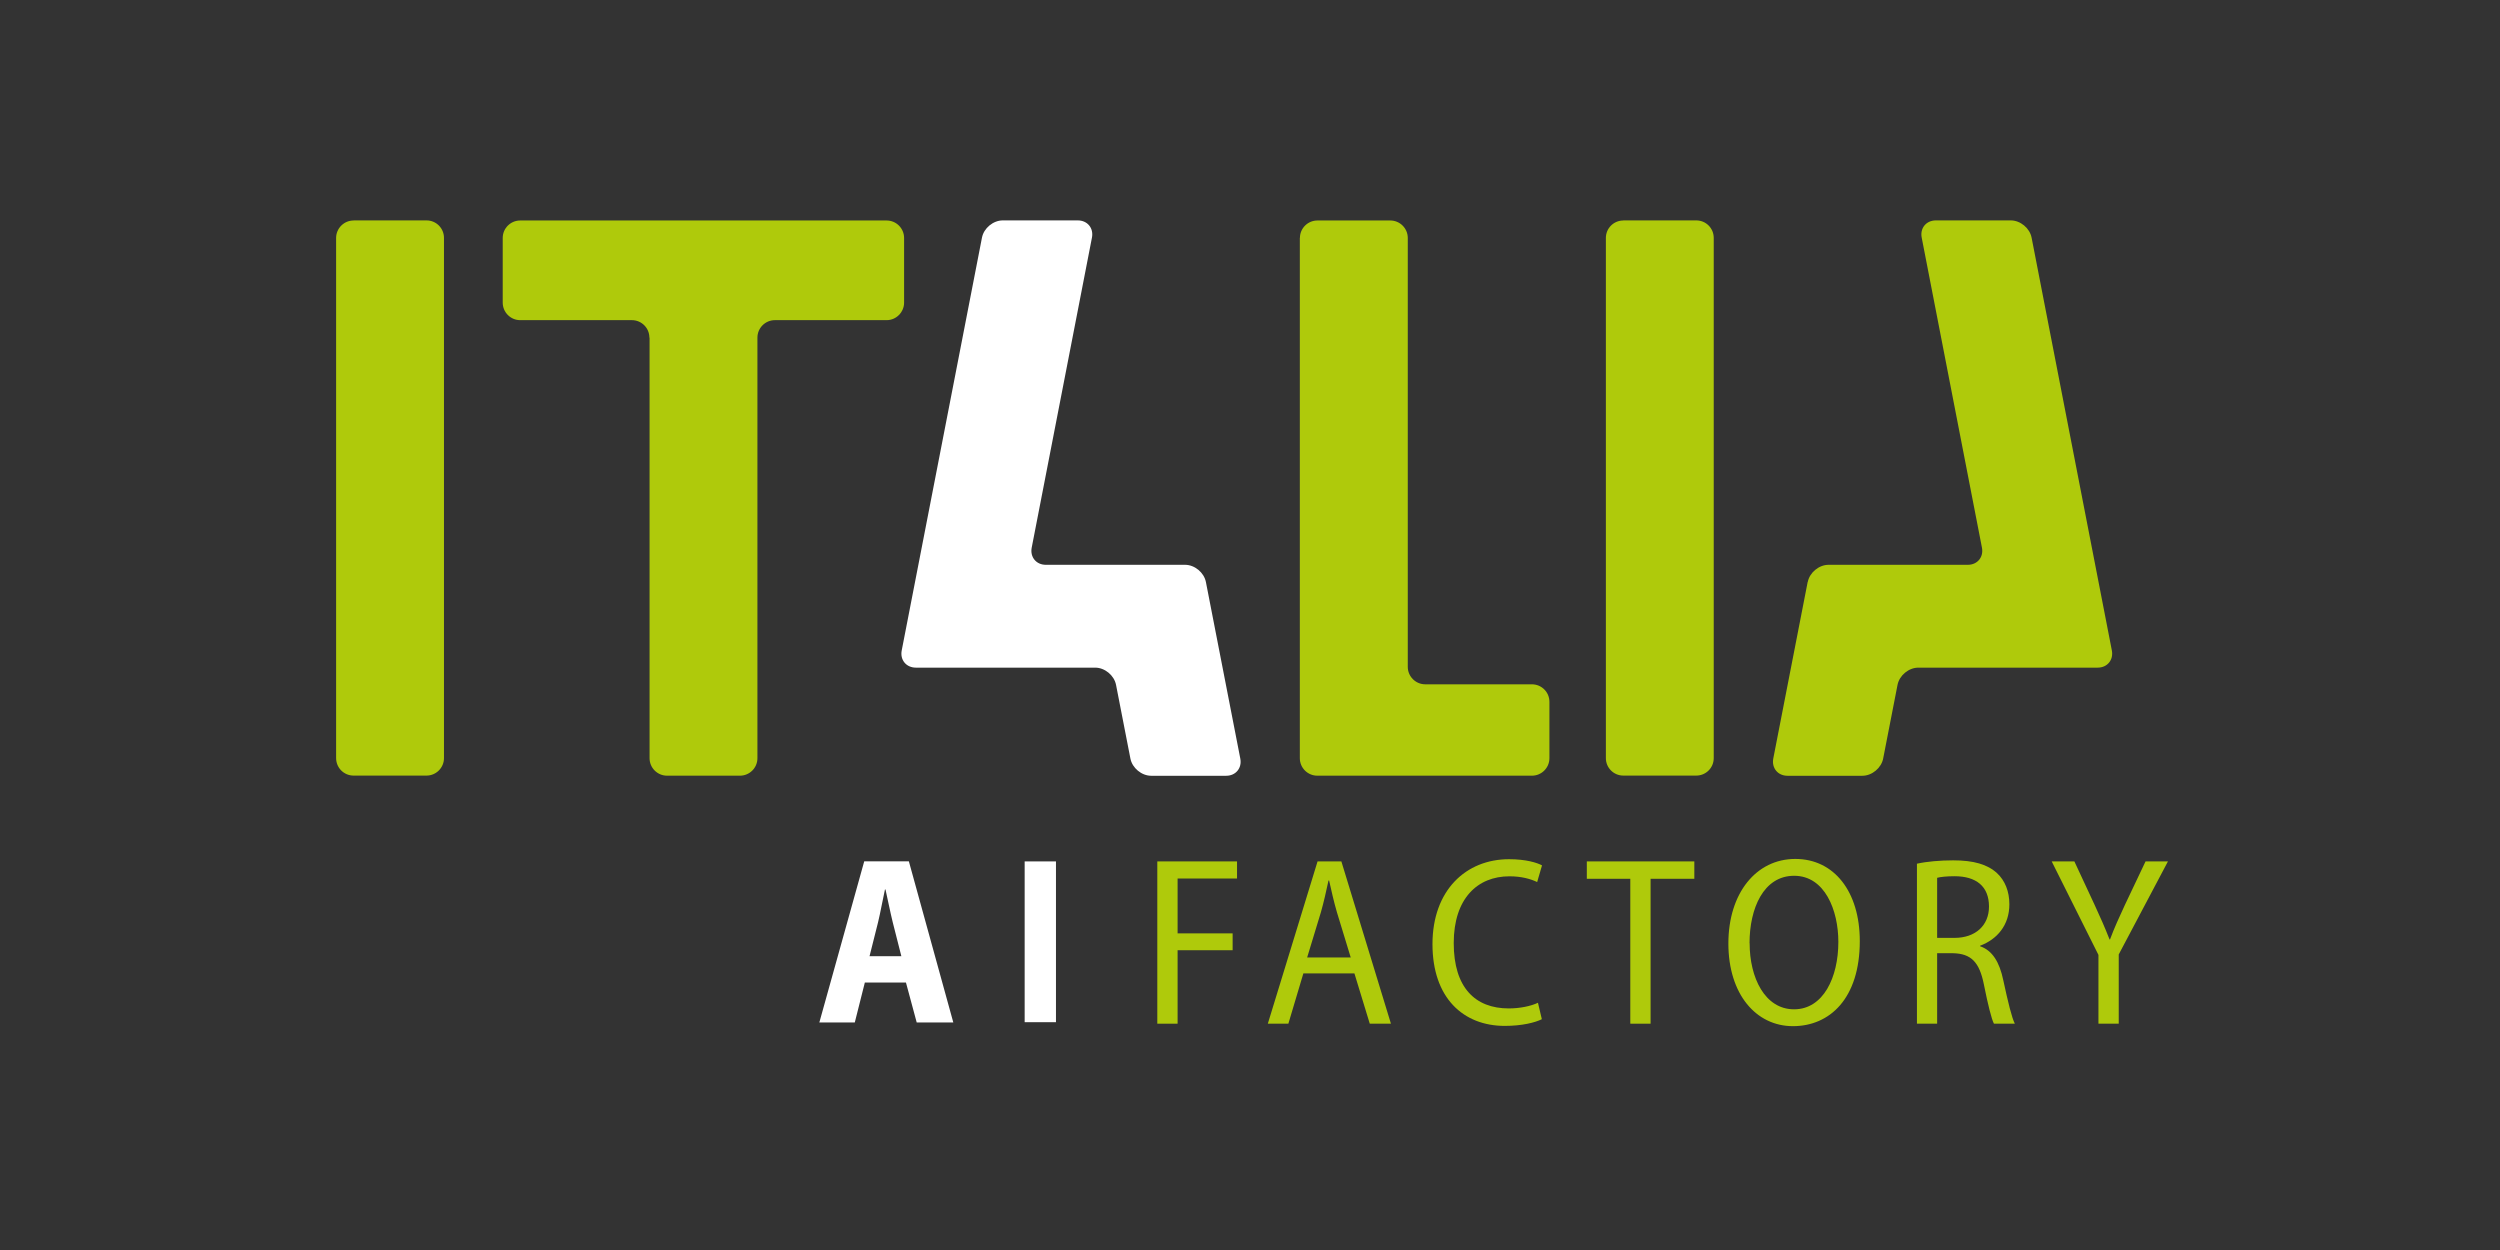
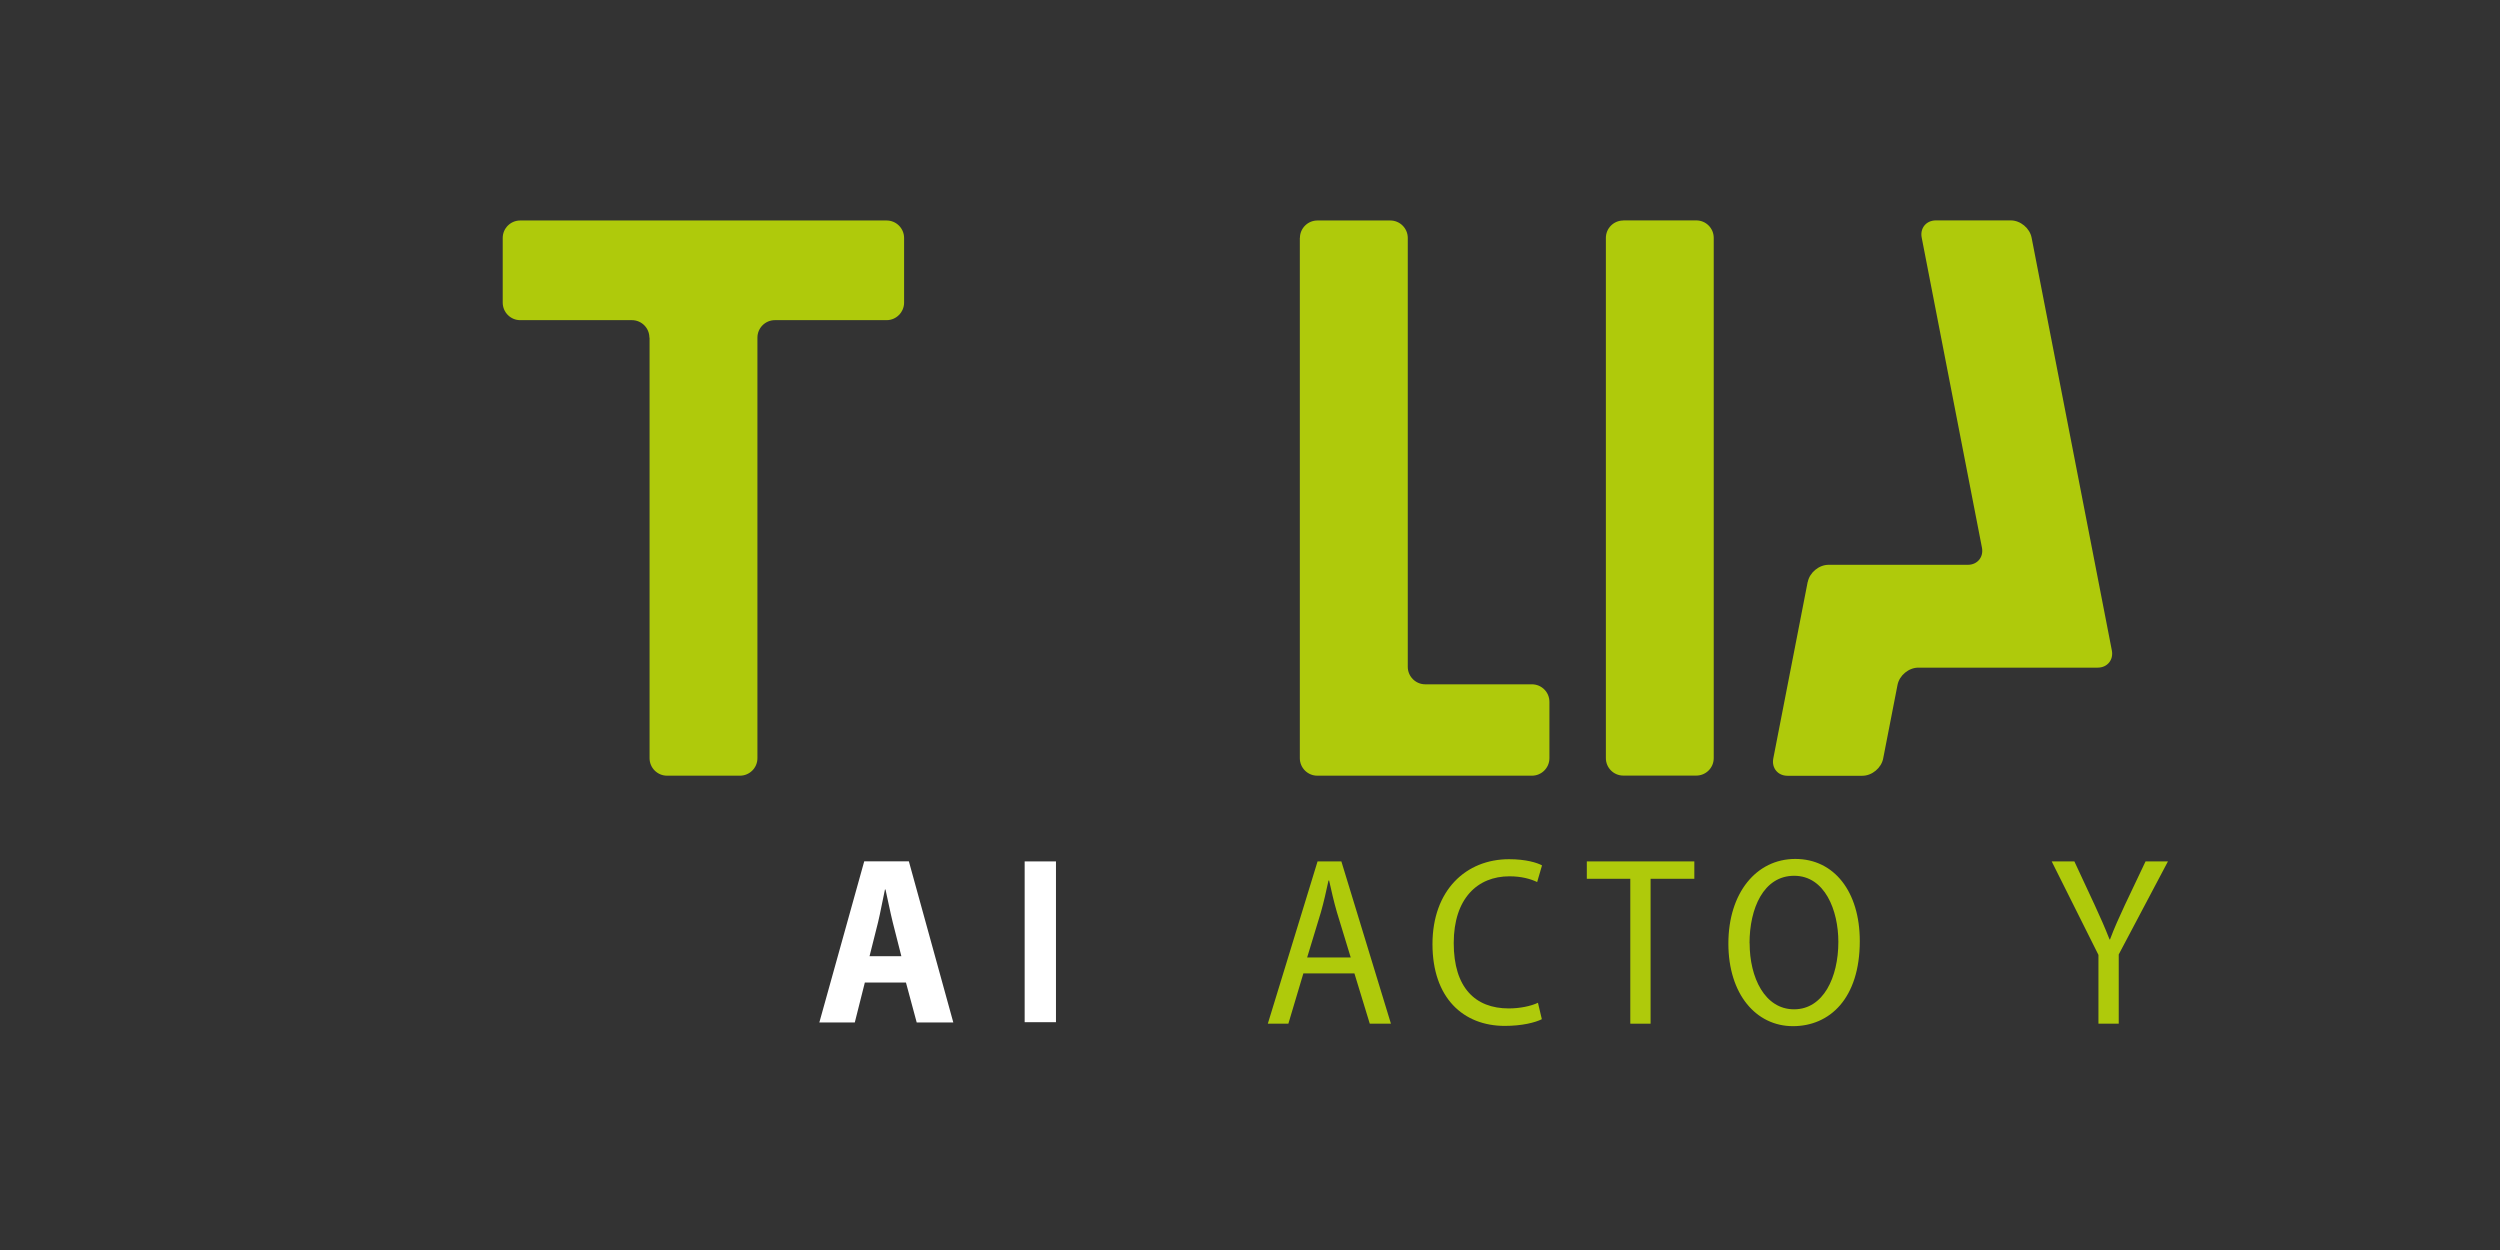
<svg xmlns="http://www.w3.org/2000/svg" id="Livello_1" width="100mm" height="50mm" version="1.1" viewBox="0 0 283.46 141.73">
  <rect x="0" y="0" width="283.46" height="141.73" fill="#333333" stroke="none" />
-   <path d="M40.09,24.99h8.27c1.1,0,1.98.89,1.98,1.98v58.99c0,1.09-.89,1.98-1.98,1.98h-8.27c-1.1,0-1.98-.89-1.98-1.98V26.98c0-1.09.89-1.98,1.98-1.98Z" fill="#afca0b" />
  <path d="M73.63,38.28c0-1.09-.89-1.98-1.98-1.98h-12.67c-1.09,0-1.98-.89-1.98-1.99v-7.33c0-1.09.89-1.98,1.98-1.98h41.55c1.09,0,1.98.89,1.98,1.98v7.33c0,1.09-.89,1.99-1.98,1.99h-12.67c-1.09,0-1.98.89-1.98,1.98v47.69c0,1.09-.89,1.98-1.98,1.98h-8.27c-1.09,0-1.98-.89-1.98-1.98v-47.69Z" fill="#afca0b" />
  <path d="M147.39,26.98c0-1.09.89-1.98,1.98-1.98h8.27c1.09,0,1.98.89,1.98,1.98v48.63c0,1.09.89,1.98,1.98,1.98h12.1c1.09,0,1.98.89,1.98,1.98v6.4c0,1.09-.89,1.98-1.98,1.98h-24.34c-1.09,0-1.98-.89-1.98-1.98V26.98Z" fill="#afca0b" />
  <path d="M184.06,24.99h8.27c1.1,0,1.98.89,1.98,1.98v58.99c0,1.1-.89,1.98-1.98,1.98h-8.27c-1.1,0-1.98-.89-1.98-1.98V26.98c0-1.1.89-1.98,1.98-1.98Z" fill="#afca0b" />
-   <path d="M136.73,65.99c-.21-1.07-1.27-1.95-2.36-1.95h-15.79c-1.09,0-1.81-.88-1.6-1.95l6.83-35.15c.21-1.07-.51-1.95-1.61-1.95h-8.5c-1.09,0-2.15.88-2.36,1.95l-9.1,46.81c-.21,1.07.51,1.95,1.61,1.95h20.33c1.09,0,2.15.88,2.36,1.95l1.63,8.36c.21,1.07,1.27,1.95,2.36,1.95h8.5c1.09,0,1.81-.88,1.6-1.95l-3.9-20.02Z" fill="#fff" />
  <path d="M204.97,65.99c.21-1.07,1.27-1.95,2.36-1.95h15.79c1.09,0,1.81-.88,1.6-1.95l-6.83-35.15c-.21-1.07.51-1.95,1.61-1.95h8.49c1.09,0,2.15.88,2.36,1.95l9.1,46.81c.21,1.07-.51,1.95-1.61,1.95h-20.33c-1.09,0-2.15.88-2.36,1.95l-1.63,8.36c-.21,1.07-1.27,1.95-2.36,1.95h-8.49c-1.09,0-1.81-.88-1.61-1.95l3.9-20.02Z" fill="#afca0b" />
  <path d="M98.06,111.4l-1.14,4.53h-4.02l5.09-18.27h5.06l5.04,18.27h-4.15l-1.22-4.53h-4.66ZM102.2,108.42l-.98-3.86c-.27-1.09-.57-2.6-.82-3.71h-.06c-.25,1.12-.52,2.65-.78,3.71l-.97,3.86h3.61Z" fill="#fff" />
  <rect x="116.18" y="97.67" width="3.55" height="18.23" fill="#fff" />
-   <polygon points="131.22 97.67 140.26 97.67 140.26 99.61 133.52 99.61 133.52 105.83 139.76 105.83 139.76 107.74 133.52 107.74 133.52 116.07 131.22 116.07 131.22 97.67" fill="#afca0b" />
  <path d="M147.78,110.37l-1.7,5.7h-2.33l5.64-18.4h2.7l5.62,18.4h-2.4l-1.74-5.7h-5.79ZM153.15,108.56l-1.56-5.11c-.36-1.23-.63-2.46-.89-3.61h-.07c-.25,1.17-.53,2.43-.86,3.59l-1.56,5.13h4.94Z" fill="#afca0b" />
  <path d="M174.82,115.56c-.77.39-2.28.76-4.2.76-4.7,0-8.2-3.16-8.2-9.27s3.8-9.63,8.68-9.63c1.92,0,3.19.4,3.74.7l-.55,1.89c-.76-.36-1.79-.65-3.15-.65-3.61,0-6.31,2.51-6.31,7.57s2.44,7.41,6.24,7.41c1.26,0,2.5-.26,3.31-.64l.44,1.86Z" fill="#afca0b" />
  <polygon points="184.85 99.64 179.92 99.64 179.92 97.67 192.11 97.67 192.11 99.64 187.15 99.64 187.15 116.07 184.85 116.07 184.85 99.64" fill="#afca0b" />
  <path d="M210.87,106.71c0,6.49-3.4,9.64-7.58,9.64s-7.32-3.62-7.32-9.37,3.18-9.59,7.59-9.59,7.31,3.72,7.31,9.31M198.38,106.95c0,3.89,1.72,7.49,5.04,7.49s5.02-3.63,5.02-7.64c0-3.59-1.53-7.5-5.01-7.5s-5.06,3.71-5.06,7.64" fill="#afca0b" />
-   <path d="M217.35,97.93c1.11-.25,2.65-.38,4.11-.38,2.31,0,3.88.45,4.97,1.45.91.84,1.4,2.08,1.4,3.53,0,2.4-1.41,3.98-3.32,4.7v.06c1.39.47,2.2,1.79,2.63,3.85.55,2.55.97,4.26,1.31,4.93h-2.37c-.28-.54-.68-2.16-1.14-4.45-.5-2.52-1.44-3.49-3.48-3.54h-1.82v7.99h-2.29v-18.14ZM219.64,106.34h1.97c2.38,0,3.91-1.41,3.91-3.55,0-2.31-1.47-3.44-3.9-3.44-.93,0-1.61.08-1.98.18v6.81Z" fill="#afca0b" />
  <path d="M237.93,116.07v-7.8l-5.3-10.6h2.57l2.3,4.94c.63,1.36,1.17,2.58,1.69,3.91h.05c.47-1.27,1.05-2.54,1.7-3.94l2.33-4.91h2.54l-5.58,10.55v7.85h-2.3Z" fill="#afca0b" />
</svg>